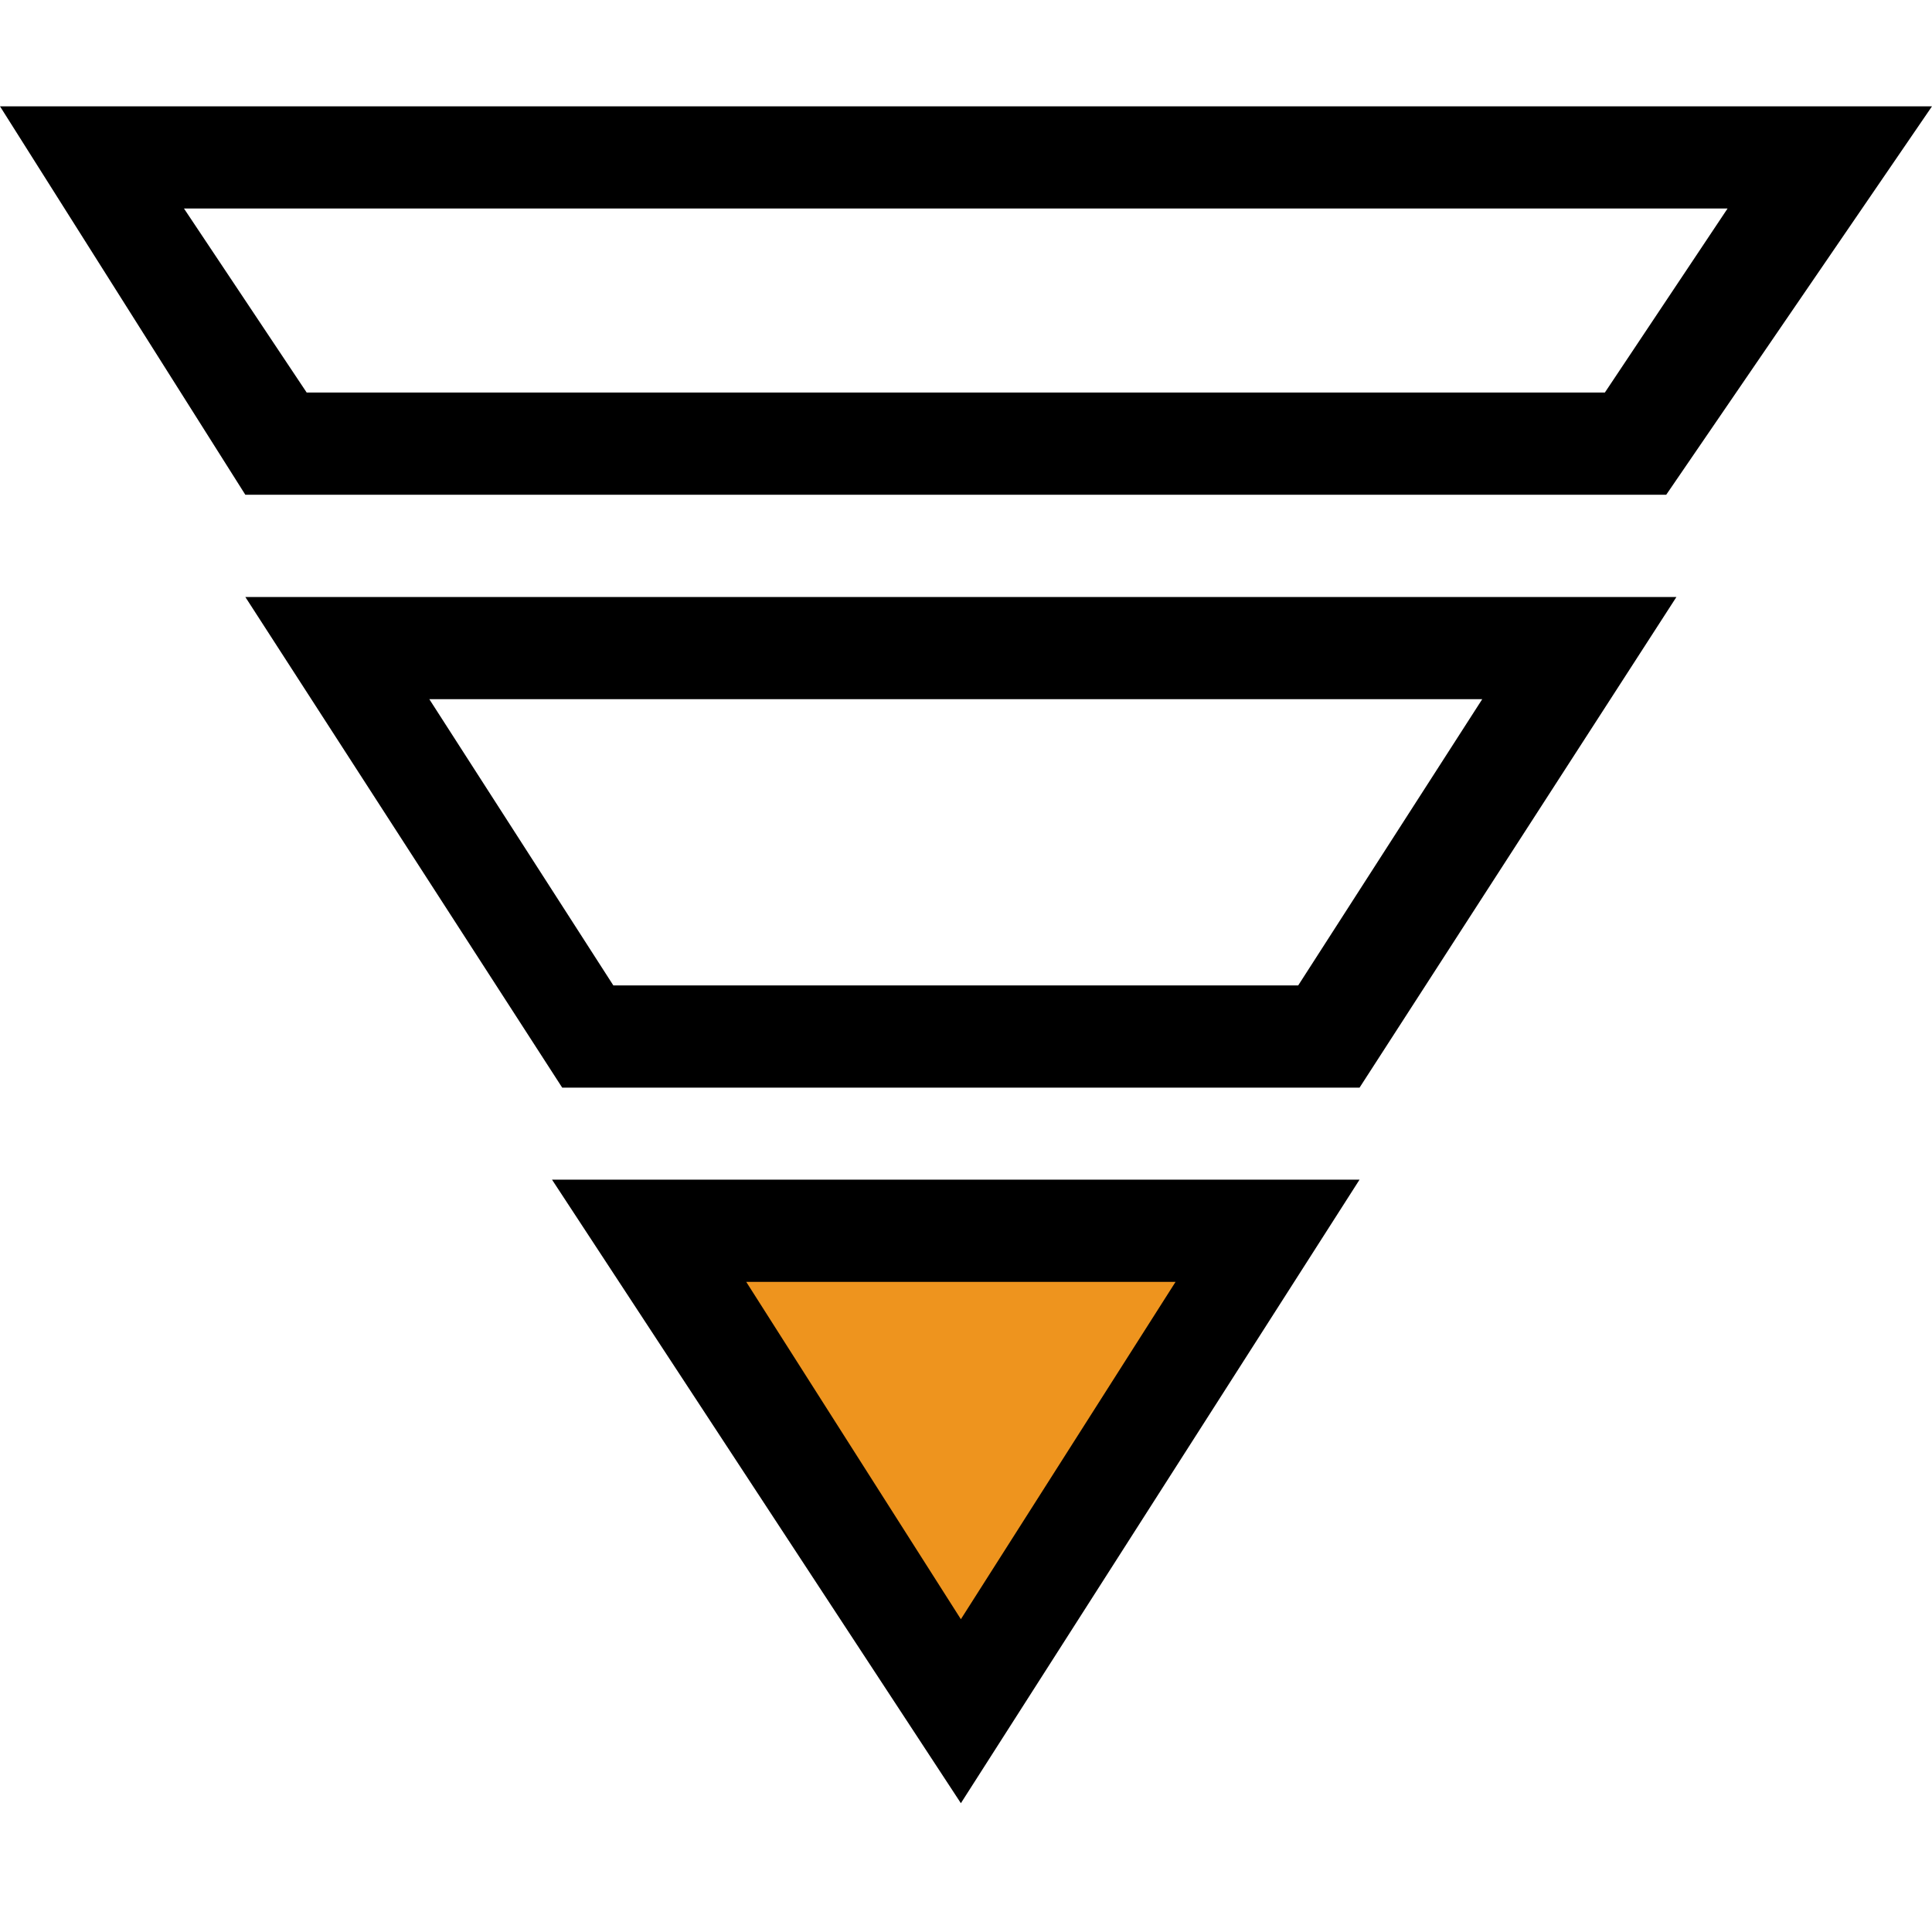
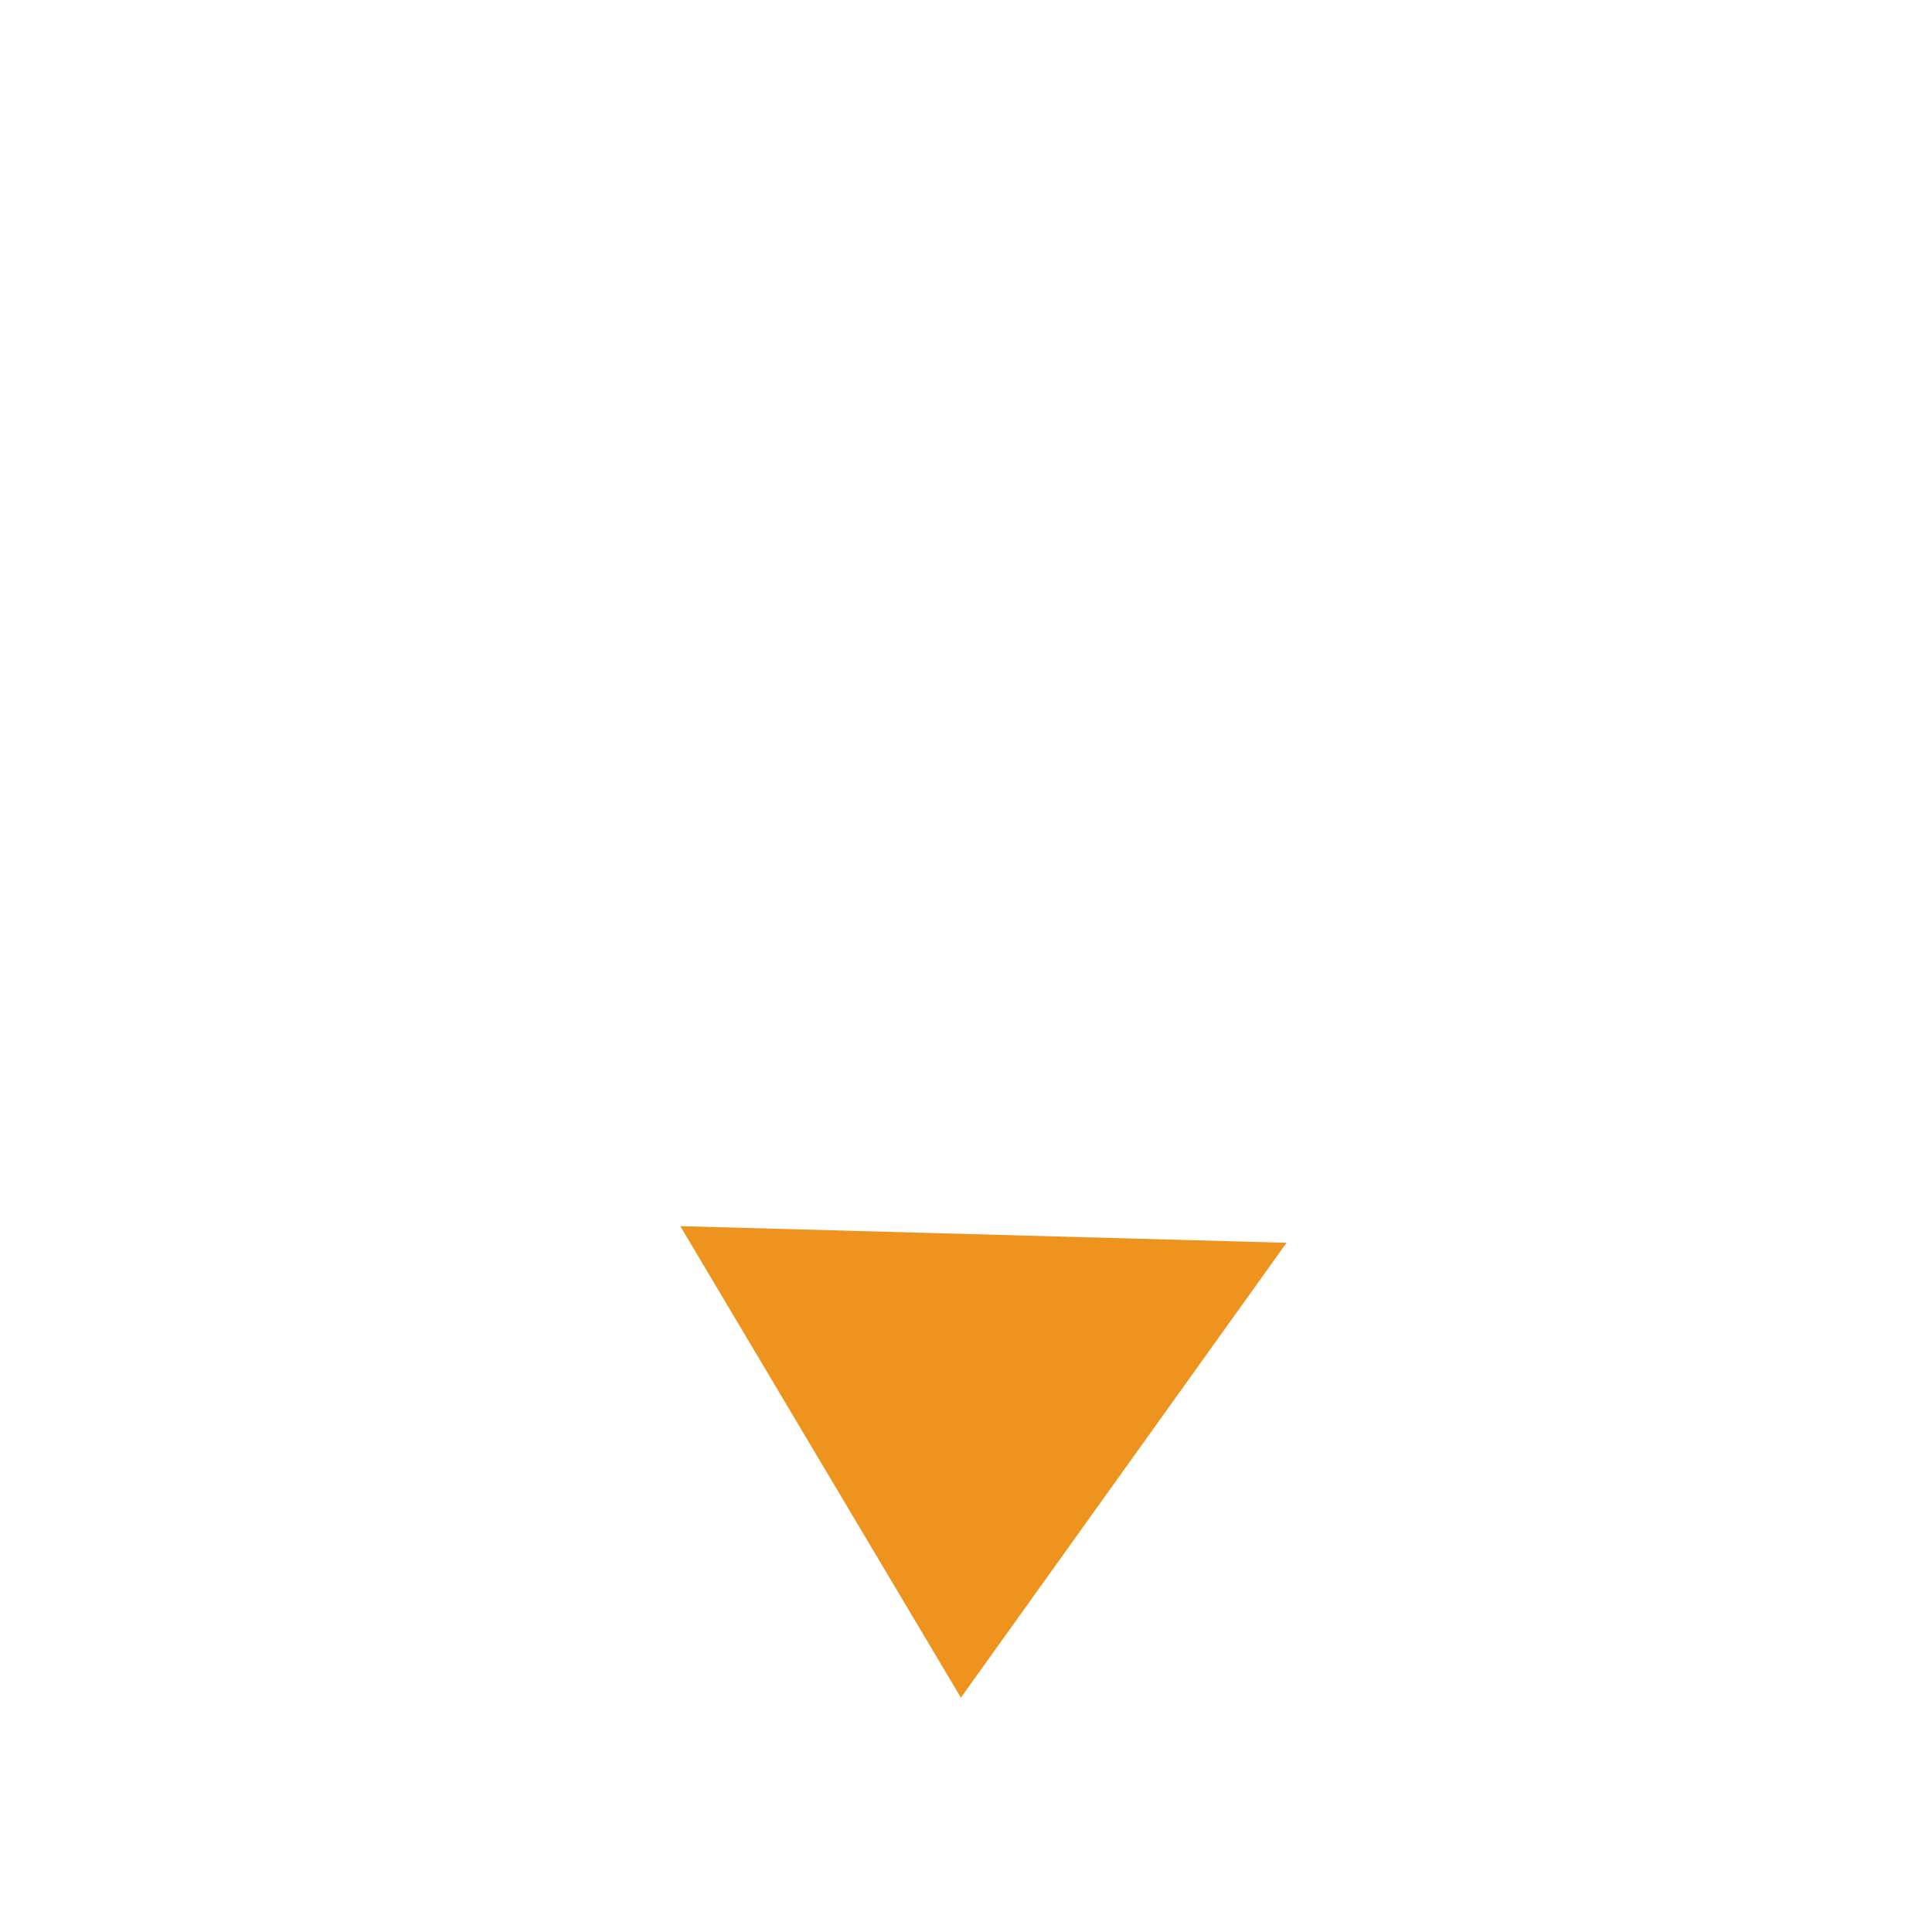
<svg xmlns="http://www.w3.org/2000/svg" width="60px" height="60px" viewBox="0 0 60 60" version="1.1">
  <title>销售漏斗管理icon</title>
  <g id="销售漏斗管理icon" stroke="none" stroke-width="1" fill="none" fill-rule="evenodd">
    <g id="编组" transform="translate(-0, 0)">
      <polygon id="路径-23" fill="#EE941E" points="21.127 38.079 39.955 38.596 29.841 52.722" />
-       <path d="M29.841,56 L17.143,36.635 L42.222,36.635 L29.841,56 Z M23.175,39.81 L29.841,50.286 L36.508,39.81 L23.175,39.81 Z M42.222,33.778 L17.46,33.778 L7.619,18.54 L52.063,18.54 L42.222,33.778 Z M19.048,30.603 L40.317,30.603 L46.032,21.714 L13.333,21.714 L19.048,30.603 Z M51.746,15.365 L7.619,15.365 L-7.10542736e-15,3.302 L60,3.302 L51.746,15.365 Z M9.524,12.19 L49.841,12.19 L53.651,6.476 L5.714,6.476 L9.524,12.19 L9.524,12.19 Z" id="形状" fill="#000000" fill-rule="nonzero" />
      <rect id="矩形" x="0" y="0" width="60" height="60" />
    </g>
  </g>
</svg>